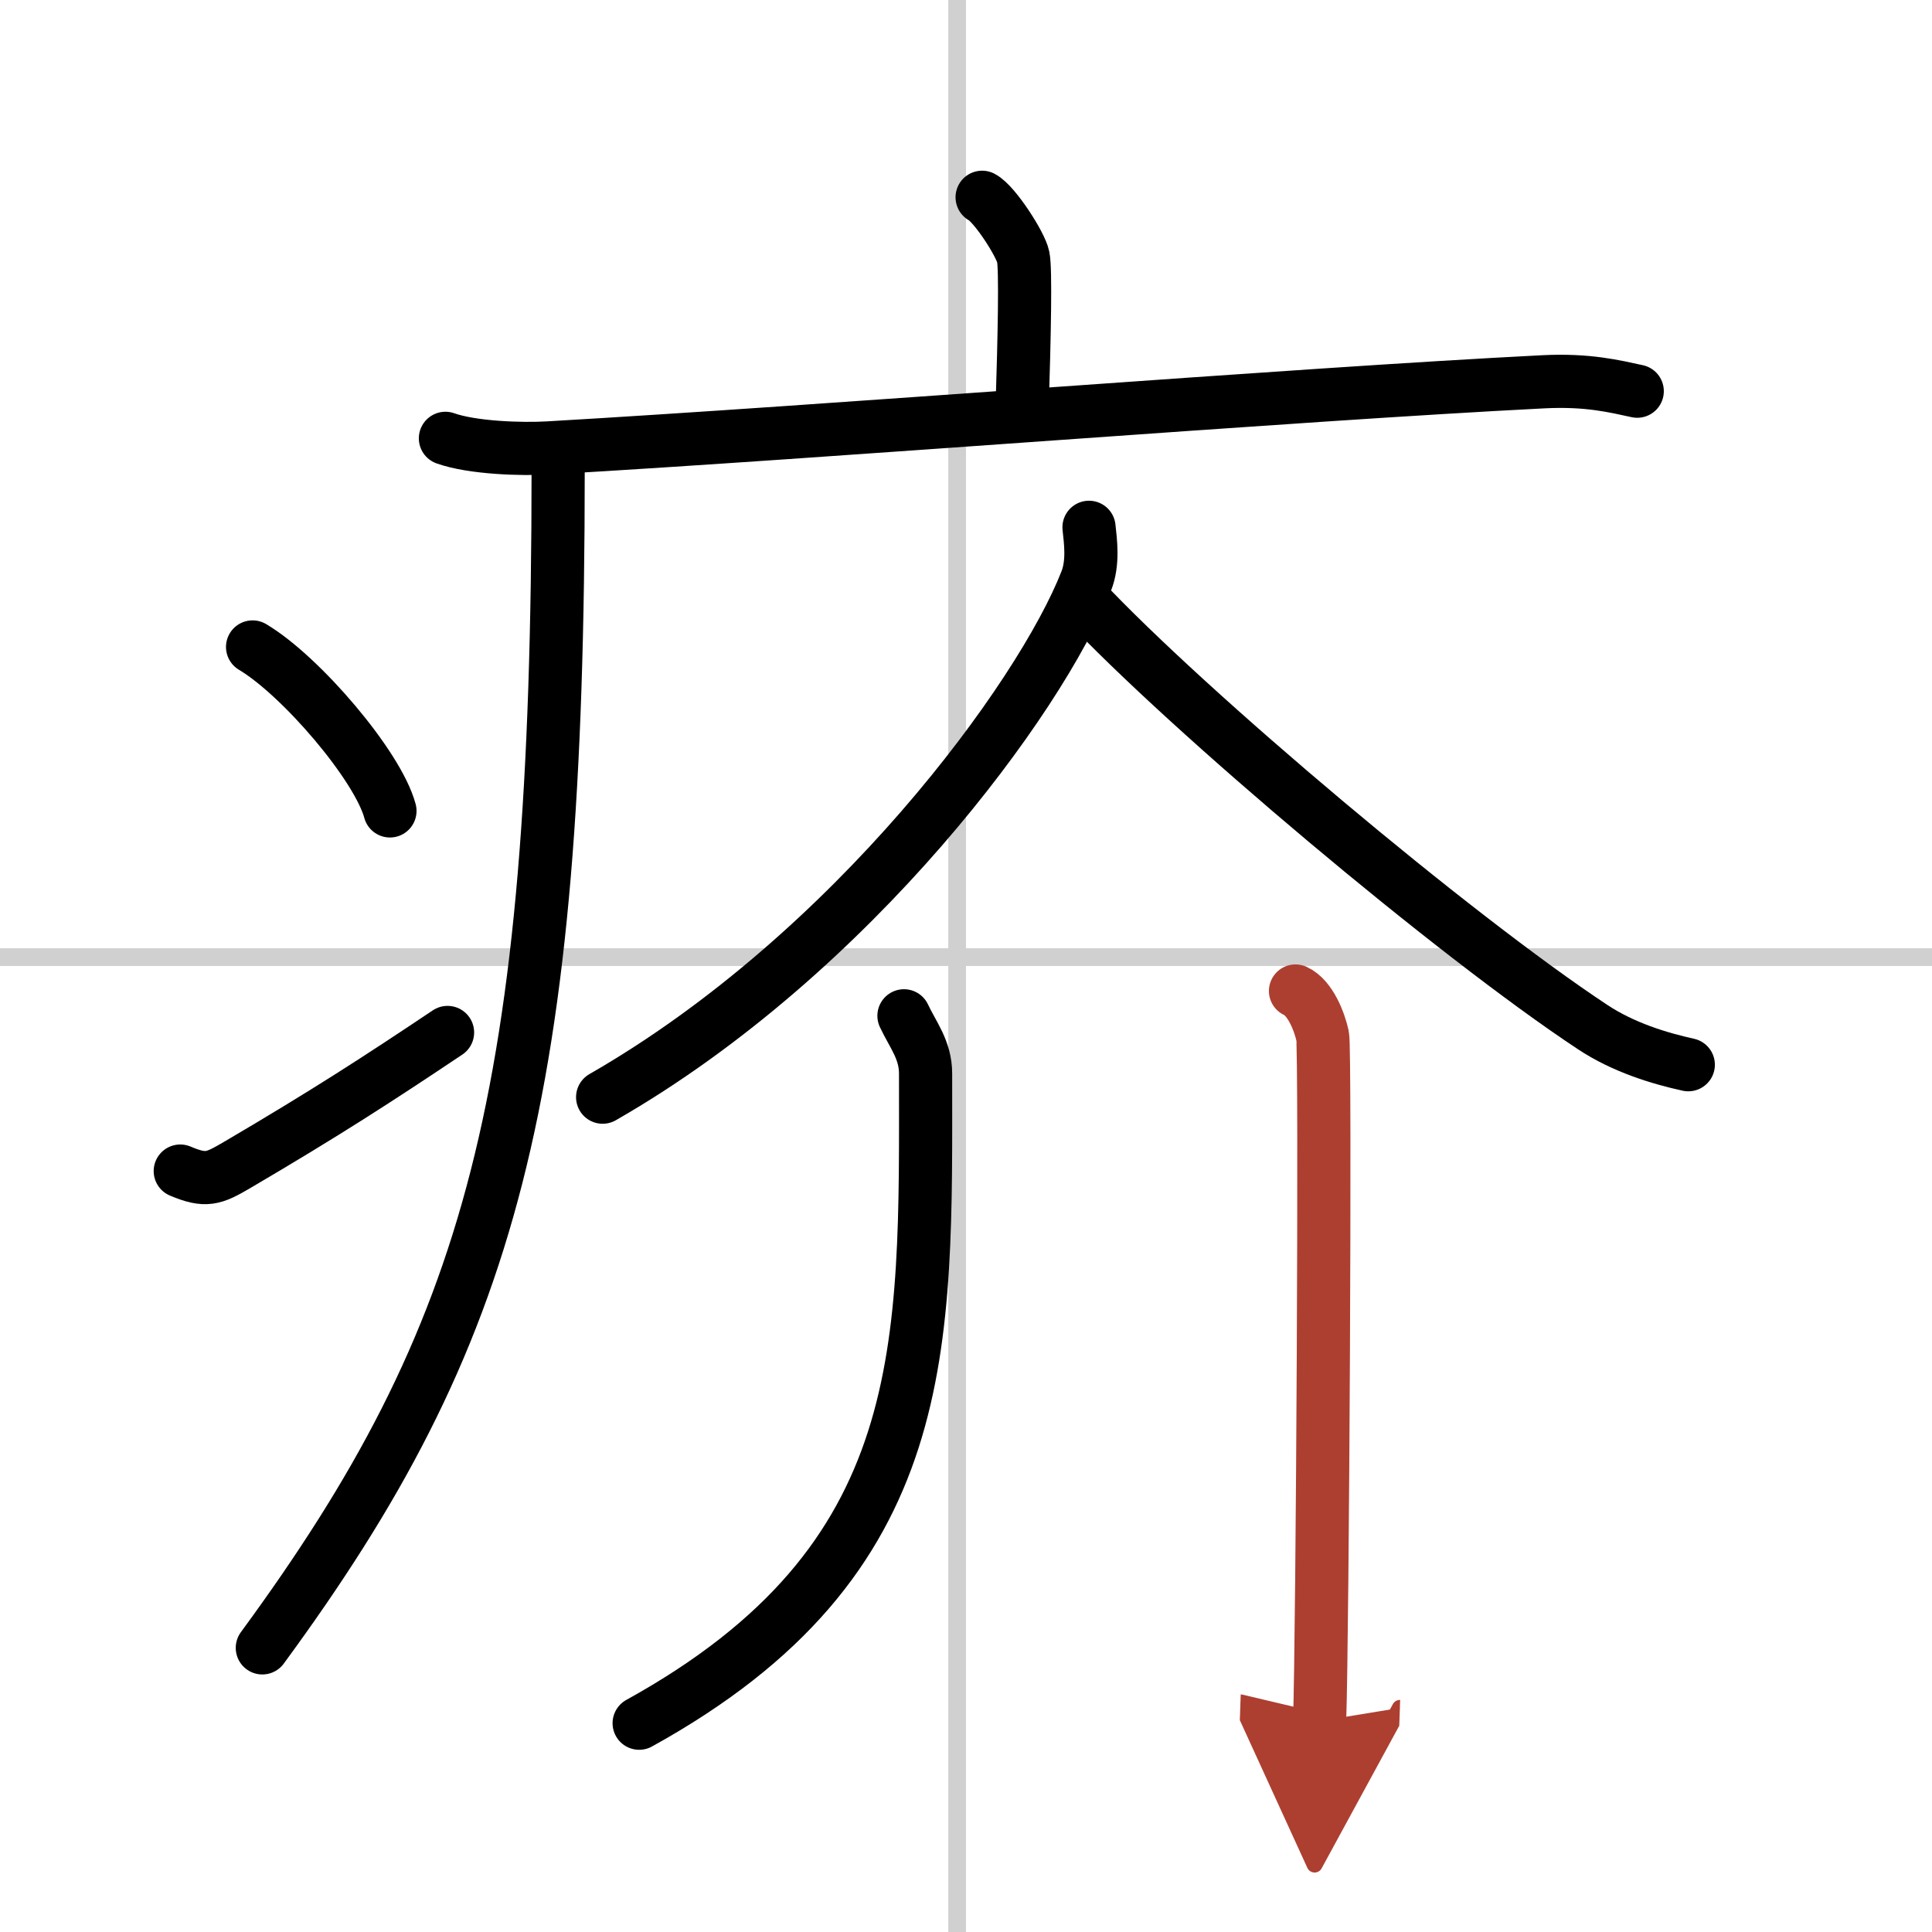
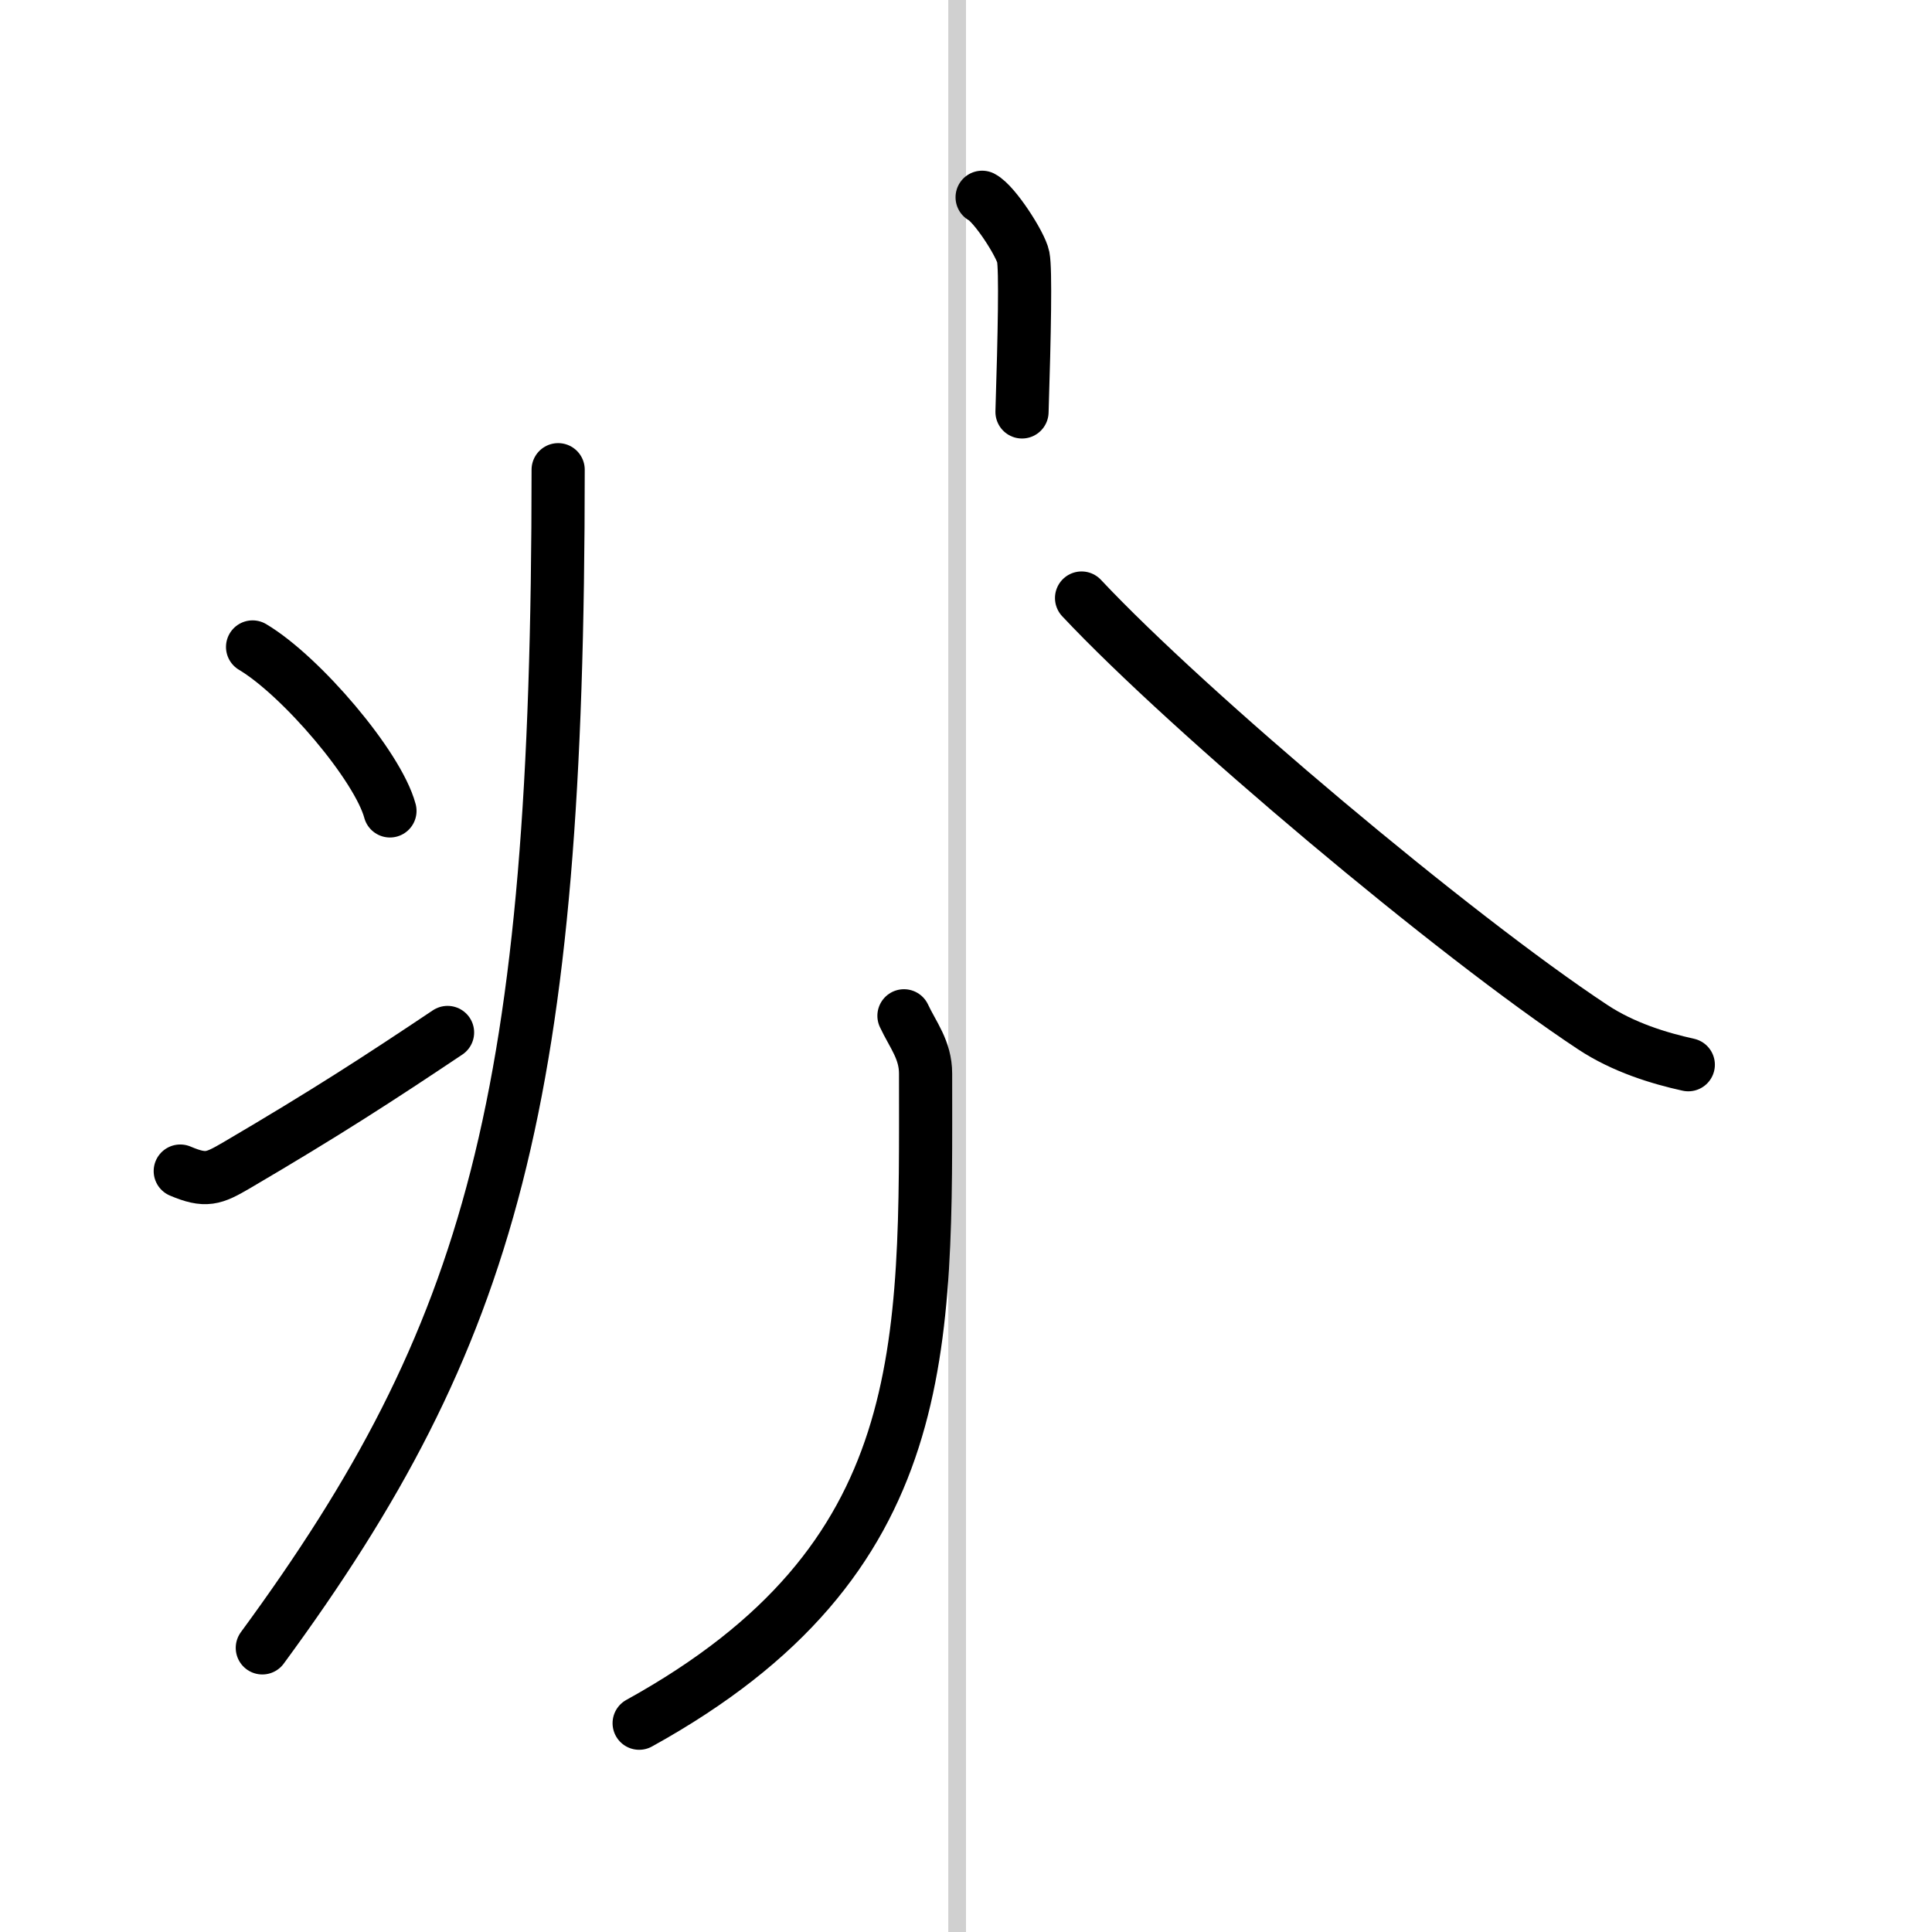
<svg xmlns="http://www.w3.org/2000/svg" width="400" height="400" viewBox="0 0 109 109">
  <defs>
    <marker id="a" markerWidth="4" orient="auto" refX="1" refY="5" viewBox="0 0 10 10">
      <polyline points="0 0 10 5 0 10 1 5" fill="#ad3f31" stroke="#ad3f31" />
    </marker>
  </defs>
  <g fill="none" stroke="#000" stroke-linecap="round" stroke-linejoin="round" stroke-width="3">
    <rect width="100%" height="100%" fill="#fff" stroke="#fff" />
    <line x1="54" x2="54" y2="109" stroke="#d0d0d0" stroke-width="1" />
-     <line x2="109" y1="54" y2="54" stroke="#d0d0d0" stroke-width="1" />
    <path d="m55.41 11.13c0.7 0.36 2.18 2.66 2.32 3.37s0.07 4.3-0.07 8.74" />
-     <path d="m25.13 24.73c1.52 0.54 4.3 0.63 5.82 0.54 15.8-0.91 42.05-3.02 56.11-3.73 2.53-0.13 4.05 0.26 5.31 0.53" />
    <path d="m31.49 26.5c0 35.48-3.72 48.8-16.69 66.47" />
    <path d="m14.25 36.5c2.74 1.63 7.07 6.71 7.75 9.25" />
    <path d="m10.17 66.07c1.44 0.61 1.88 0.43 3.15-0.31 5.11-3 8.06-4.92 11.93-7.51" />
-     <path d="M61.44,29.75c0.08,0.76,0.26,1.99-0.16,3.04C58.72,39.33,48.15,53.78,34,61.9" />
    <path d="m61.02 33.74c6.06 6.46 21.04 19.06 28.84 24.21 1.72 1.14 3.75 1.76 5.39 2.12" />
    <path d="M51,57.31c0.5,1.07,1.22,1.92,1.22,3.26C52.22,76,52.75,88,36.06,97.22" />
-     <path d="m73.09 55.91c0.85 0.39 1.36 1.76 1.53 2.54s0 33.77-0.17 38.65" marker-end="url(#a)" stroke="#ad3f31" />
  </g>
</svg>